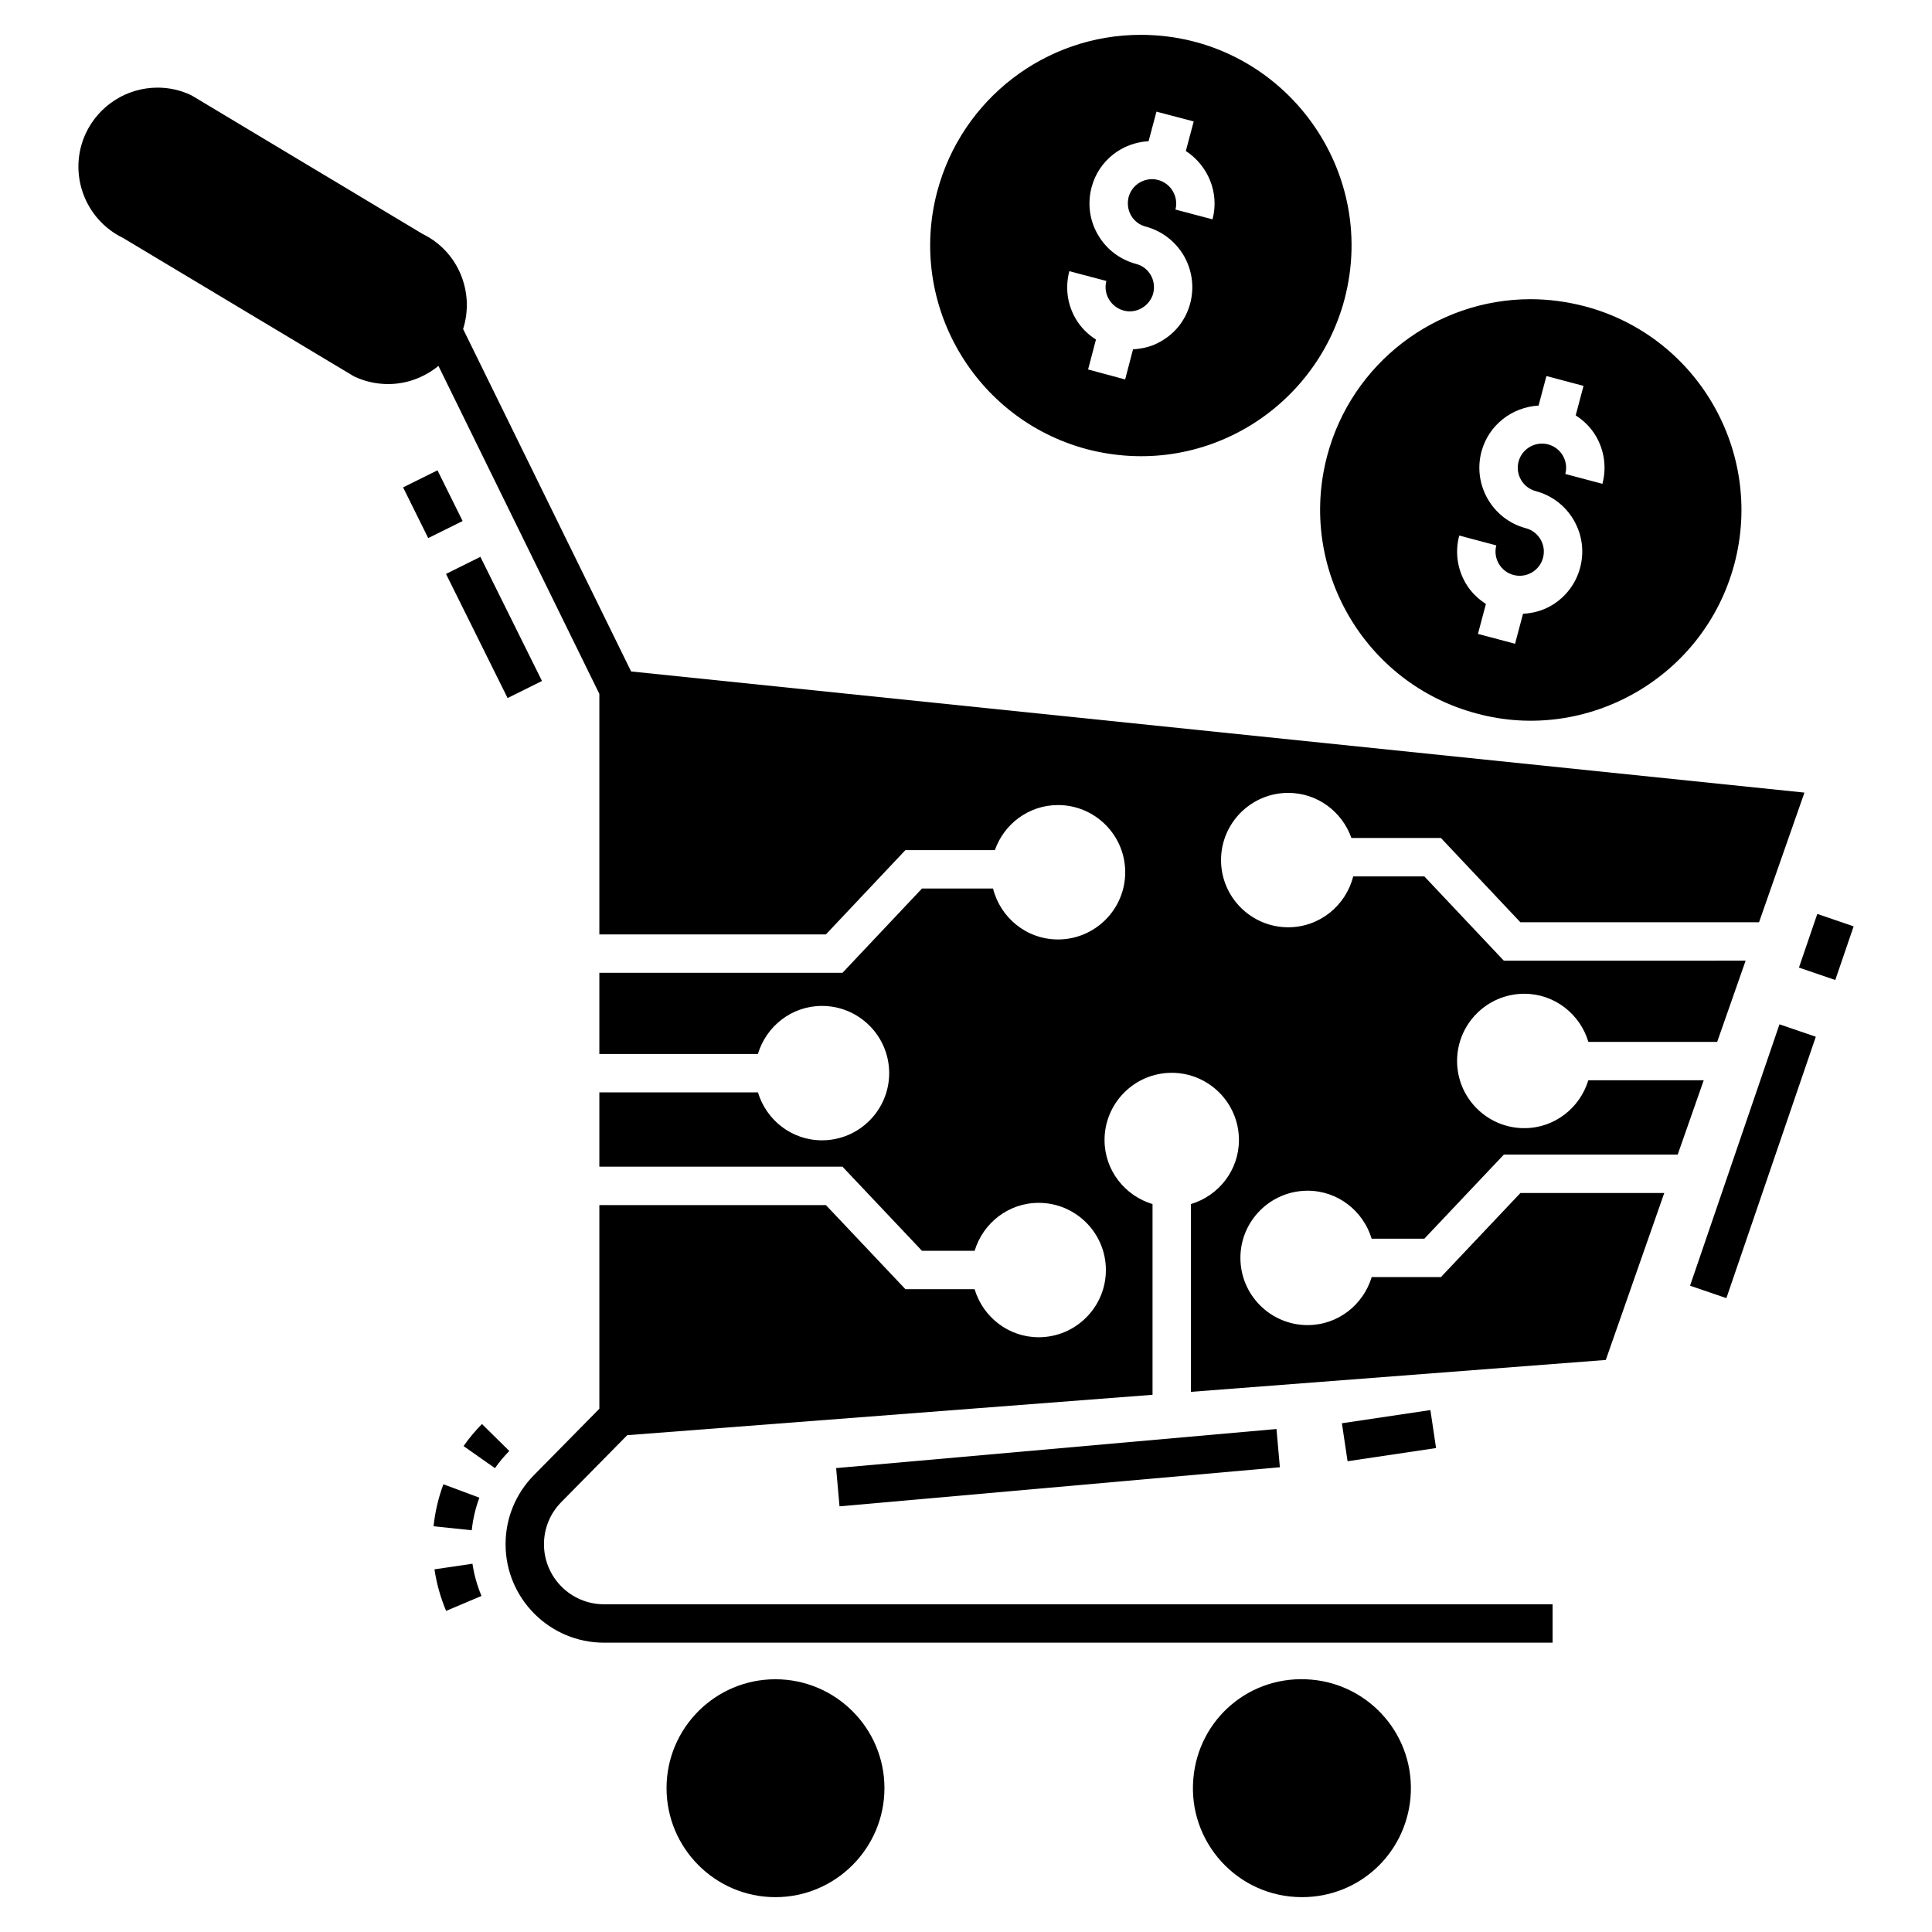
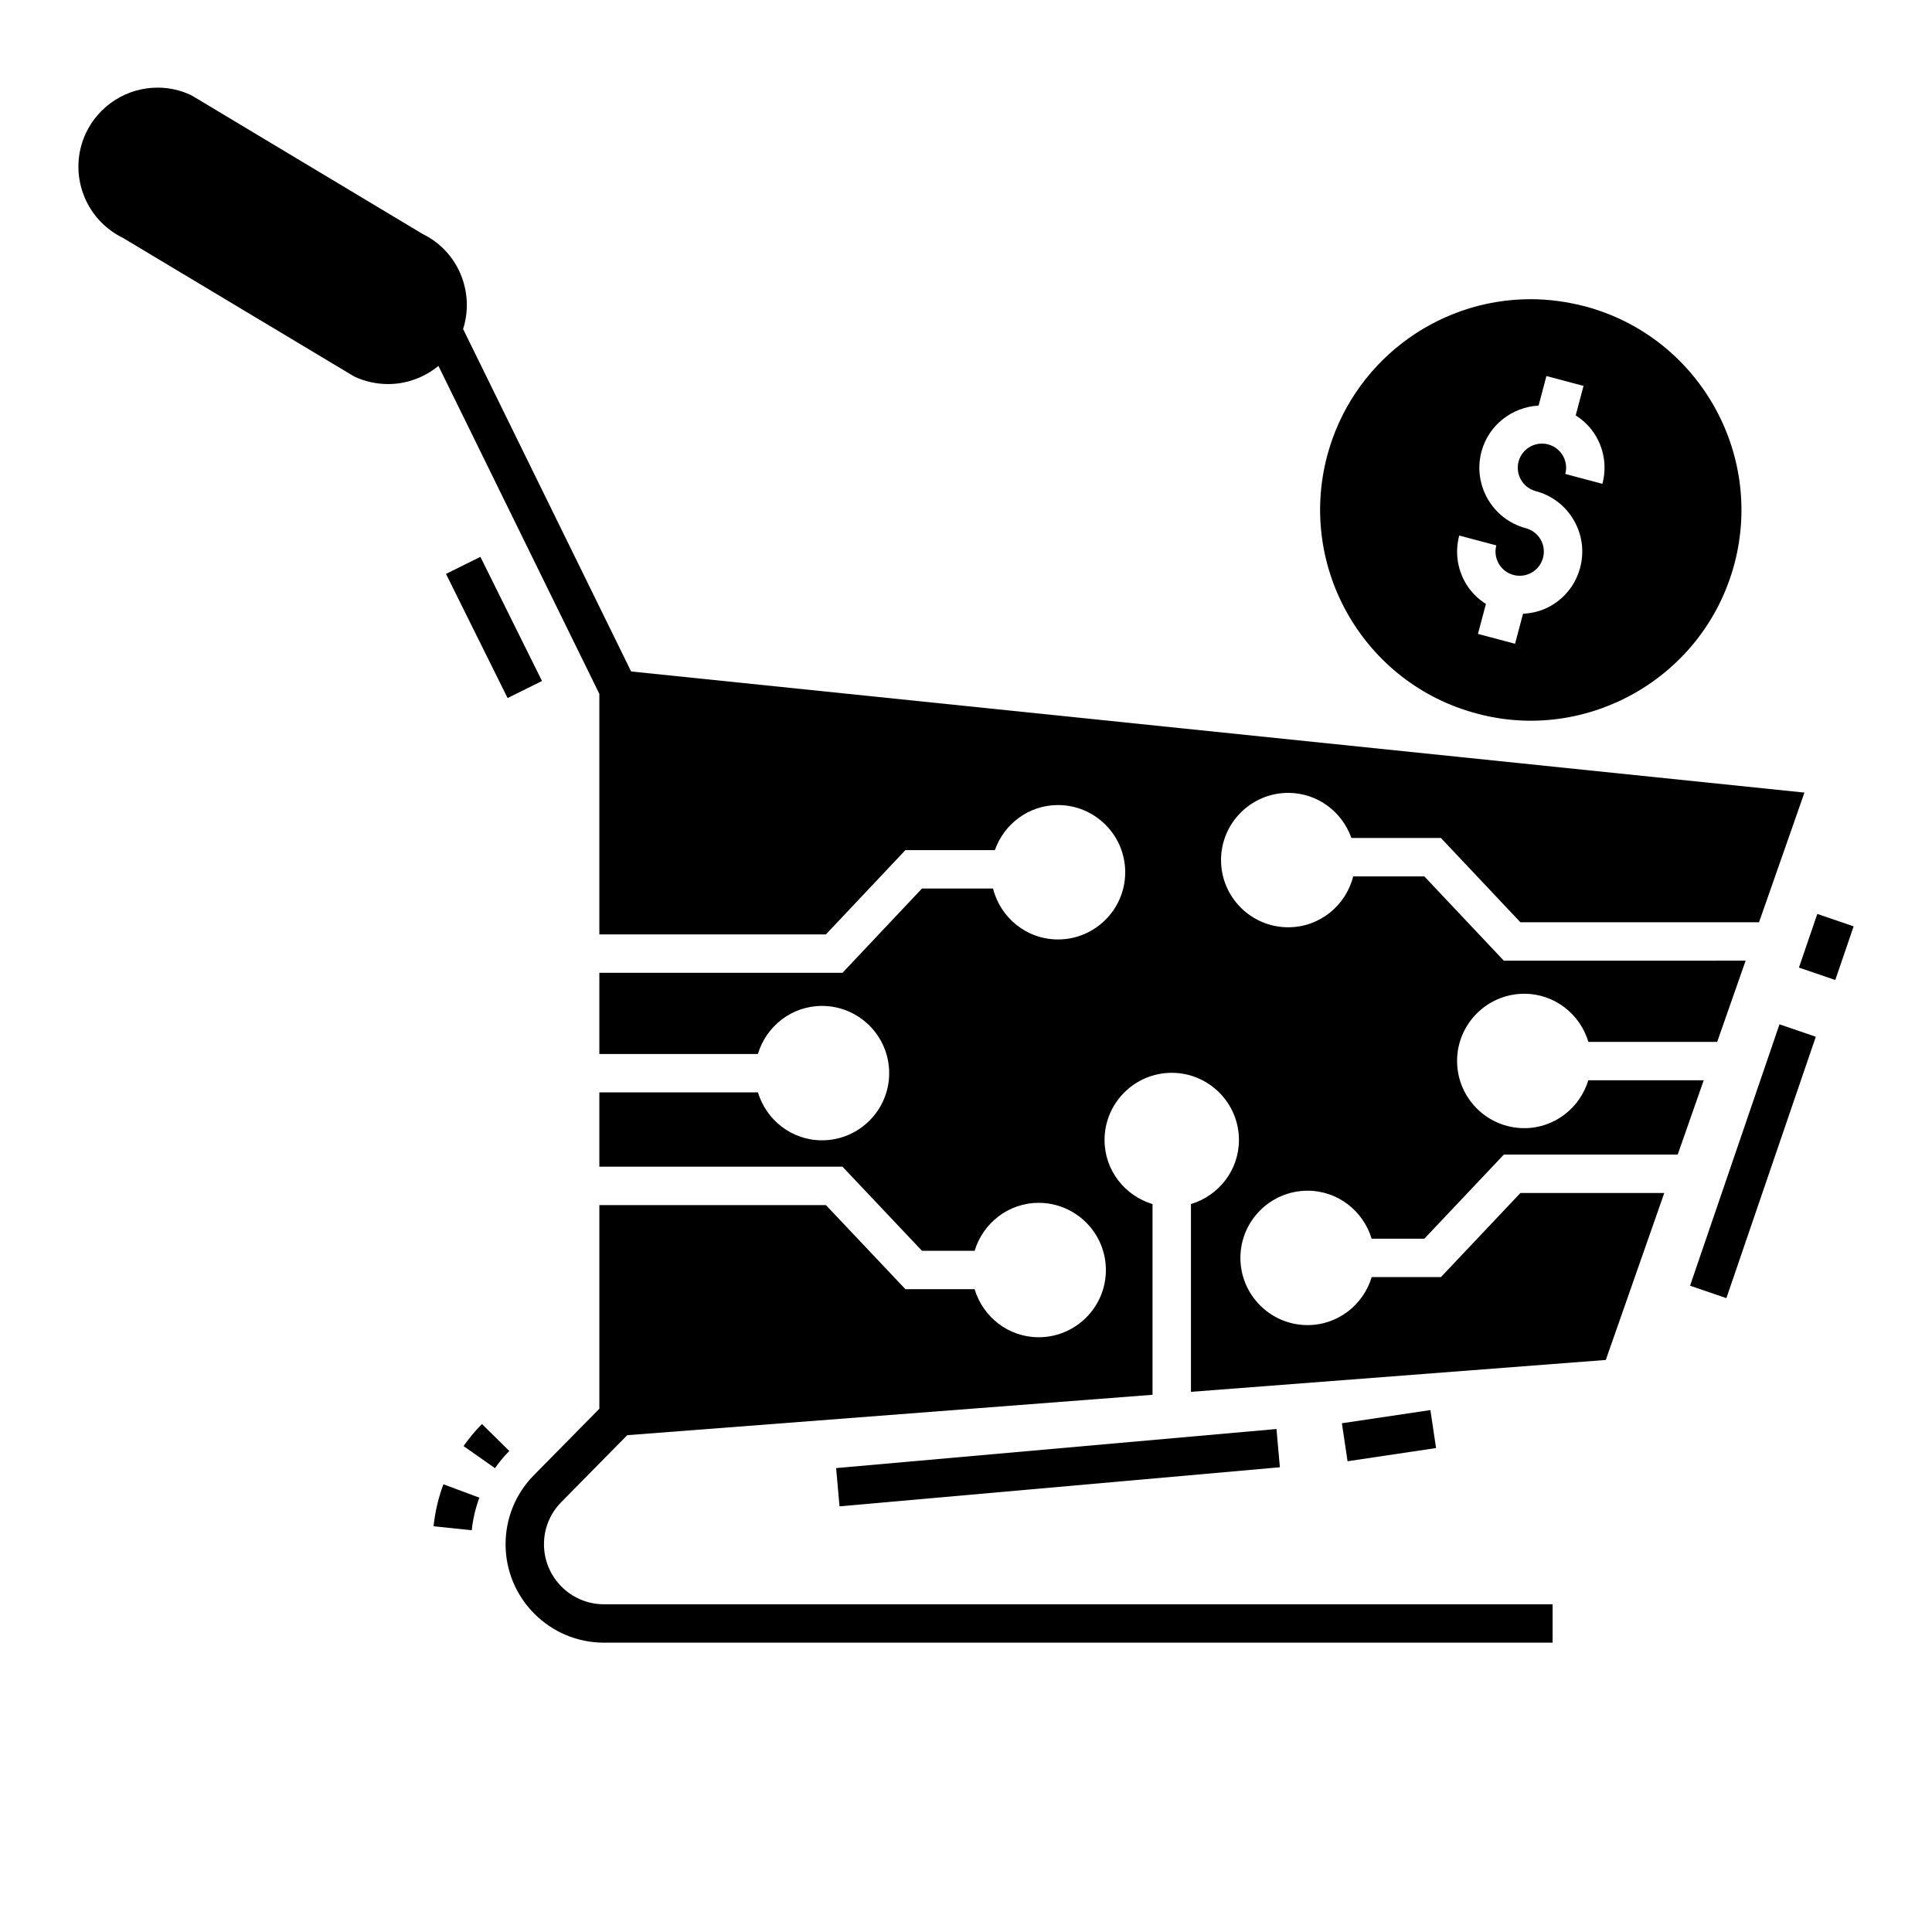
<svg xmlns="http://www.w3.org/2000/svg" fill="#000000" width="800px" height="800px" version="1.1" viewBox="144 144 512 512">
  <g>
    <path d="m271.72 521.38c-1.785 1.812-3.43 3.781-4.875 5.848l8.328 5.848c1.129-1.609 2.406-3.141 3.797-4.555z" />
    <path d="m271.04 540.9-9.535-3.551c-1.332 3.574-2.207 7.316-2.606 11.129l10.121 1.055c0.309-2.957 0.988-5.863 2.019-8.633z" />
-     <path d="m259.14 559.89c0.559 3.789 1.602 7.492 3.09 11.012l9.371-3.965c-1.152-2.727-1.957-5.598-2.394-8.531z" />
-     <path d="m349.49 589.02c-15.926 0-28.848 12.922-28.848 28.848s12.922 28.898 28.848 28.898 28.898-12.973 28.898-28.898-12.973-28.848-28.898-28.848z" />
-     <path d="m491.54 589.12c-16.129-1.426-29.918 10.328-31.289 26.203-1.504 16.711 11.625 31.441 28.797 31.441 15.059 0 27.371-11.348 28.746-26.305 1.402-16.406-10.766-30.008-26.254-31.34z" />
    <path d="m524.57 527.75-23.453 3.492-1.5-10.066 23.453-3.492z" />
    <path d="m483.18 532.84-116.7 10.355-0.898-10.137 116.7-10.355z" />
    <path d="m601.51 488.02-9.629-3.293 23.699-69.27 9.629 3.293z" />
    <path d="m620.74 400.42 4.863-14.219 9.629 3.293-4.863 14.219z" />
    <path d="m271.31 291.57 16.324 32.898-9.117 4.523-16.324-32.898z" />
-     <path d="m250.82 273.16 9.117-4.523 6.664 13.441-9.117 4.523z" />
-     <path d="m432.01 263.03c30.781 8.039 60.547-10.684 68.281-39.637 9.363-35.359-17.297-70.16-53.984-70.16-25.285 0-47.418 17.043-53.934 41.516-7.883 29.715 9.875 60.344 39.637 68.281zm-4.629-47.164 9.82 2.594c-0.914 3.41 1.172 6.918 4.578 7.836 1.629 0.457 3.359 0.203 4.832-0.66 1.477-0.863 2.543-2.238 3-3.867 0.406-1.68 0.203-3.41-0.66-4.883-0.863-1.477-2.238-2.543-3.918-2.949-4.273-1.172-7.836-3.867-10.074-7.734-2.238-3.816-2.797-8.293-1.68-12.566 1.883-7.125 8.141-11.855 15.109-12.211l2.086-7.836 9.871 2.594-2.086 7.836c5.852 3.816 8.953 11.039 7.07 18.113l-9.82-2.594c0.863-3.41-1.172-6.918-4.578-7.836-3.41-0.914-6.918 1.121-7.836 4.527-0.406 1.68-0.203 3.41 0.66 4.883 0.863 1.477 2.238 2.543 3.918 2.949 4.273 1.172 7.836 3.918 10.074 7.734 2.188 3.816 2.797 8.293 1.68 12.566-1.121 4.273-3.867 7.887-7.734 10.074-2.289 1.375-4.832 1.984-7.43 2.137l-2.086 7.988-9.82-2.644 2.086-7.938c-2.188-1.375-4.07-3.258-5.394-5.547-2.227-3.816-2.785-8.293-1.668-12.566z" />
    <path d="m535.35 333.09c29.117 7.914 60.238-9.41 68.281-39.637 7.887-29.766-9.871-60.395-39.637-68.281-4.731-1.223-9.566-1.883-14.348-1.883-25.285 0-47.469 17.094-53.934 41.516-7.883 29.77 9.875 60.398 39.637 68.285zm-4.644-47.168 9.832 2.613c-0.906 3.414 1.137 6.93 4.547 7.836 1.652 0.434 3.379 0.203 4.856-0.652 1.48-0.859 2.535-2.242 2.973-3.894 0.441-1.656 0.211-3.383-0.648-4.863-0.859-1.477-2.242-2.535-3.898-2.977-8.832-2.344-14.113-11.441-11.77-20.281 1.895-7.109 8.168-11.828 15.141-12.219l2.078-7.828 9.832 2.609-2.074 7.816c2.18 1.402 4.055 3.25 5.394 5.559 2.223 3.832 2.82 8.297 1.684 12.578l-9.832-2.613c0.438-1.652 0.207-3.379-0.652-4.859-0.859-1.477-2.242-2.535-3.898-2.977-3.402-0.891-6.93 1.137-7.836 4.547-0.902 3.41 1.137 6.93 4.547 7.836 4.281 1.137 7.863 3.875 10.086 7.703 2.223 3.832 2.82 8.297 1.684 12.578-1.133 4.277-3.871 7.863-7.703 10.086-2.305 1.336-4.848 1.996-7.434 2.133l-2.113 7.953-9.832-2.613 2.109-7.938c-2.18-1.402-4.055-3.246-5.394-5.555-2.215-3.828-2.812-8.293-1.676-12.578z" />
    <path d="m490.52 459.55c8.035 0 14.766 5.387 16.977 12.711h13.977l21.062-22.285h46.07l6.898-19.691h-30.586c-2.215 7.312-8.941 12.688-16.969 12.688-9.816 0-17.809-7.988-17.809-17.809 0-9.816 7.988-17.809 17.809-17.809 8.051 0 14.793 5.406 16.988 12.754h34.133l7.539-21.523-64.082 0.004-21.062-22.336h-18.855c-1.945 7.727-8.895 13.484-17.215 13.484-9.816 0-17.809-7.988-17.809-17.809 0-9.816 7.988-17.809 17.809-17.809 7.758 0 14.305 5.019 16.738 11.953h23.723l21.062 22.336h63.242l12.035-34.363-310.94-32.102-44.527-90.754c3.109-9.789-1.297-20.609-10.754-25.199l-60.902-36.531-0.457-0.254c-2.797-1.324-5.801-1.984-8.852-1.984-8.141 0-15.57 4.731-19.027 12.109-4.832 10.379-0.406 22.742 9.871 27.73l60.953 36.531 0.457 0.254c2.797 1.273 5.75 1.934 8.852 1.934 4.934 0 9.625-1.777 13.32-4.812l42.645 86.914v63.742h60.043l21.066-22.336h23.707c2.438-6.93 8.984-11.941 16.734-11.941 9.816 0 17.809 7.988 17.809 17.809 0 9.816-7.988 17.809-17.809 17.809-8.324 0-15.277-5.766-17.219-13.496h-18.832l-21.066 22.336-64.434-0.008v21.523h42.016c2.199-7.34 8.938-12.742 16.984-12.742 9.816 0 17.809 7.988 17.809 17.809 0 9.816-7.988 17.809-17.809 17.809-8.031 0-14.758-5.379-16.969-12.699h-42.031v19.688h64.43l21.066 22.285h13.961c2.211-7.32 8.941-12.703 16.973-12.703 9.816 0 17.809 7.988 17.809 17.809 0 9.816-7.988 17.809-17.809 17.809-8.043 0-14.781-5.398-16.984-12.738h-18.336l-21.066-22.285h-60.043v53.973l-17.348 17.602c-4.84 4.914-7.504 11.414-7.504 18.309 0 14.383 11.703 26.082 26.082 26.082h251.39v-10.176h-251.39c-8.773 0-15.906-7.137-15.906-15.906 0-4.203 1.625-8.172 4.578-11.164l17.488-17.742 139.21-10.703v-50.543c-7.328-2.207-12.719-8.938-12.719-16.977 0-9.816 7.988-17.809 17.809-17.809 9.816 0 17.809 7.988 17.809 17.809 0 8.039-5.391 14.77-12.719 16.977v49.762l109.94-8.453 15.496-44.246h-38.121l-21.062 22.285h-18.355c-2.203 7.332-8.938 12.727-16.98 12.727-9.816 0-17.809-7.988-17.809-17.809-0.004-9.816 7.984-17.805 17.805-17.805z" />
  </g>
</svg>